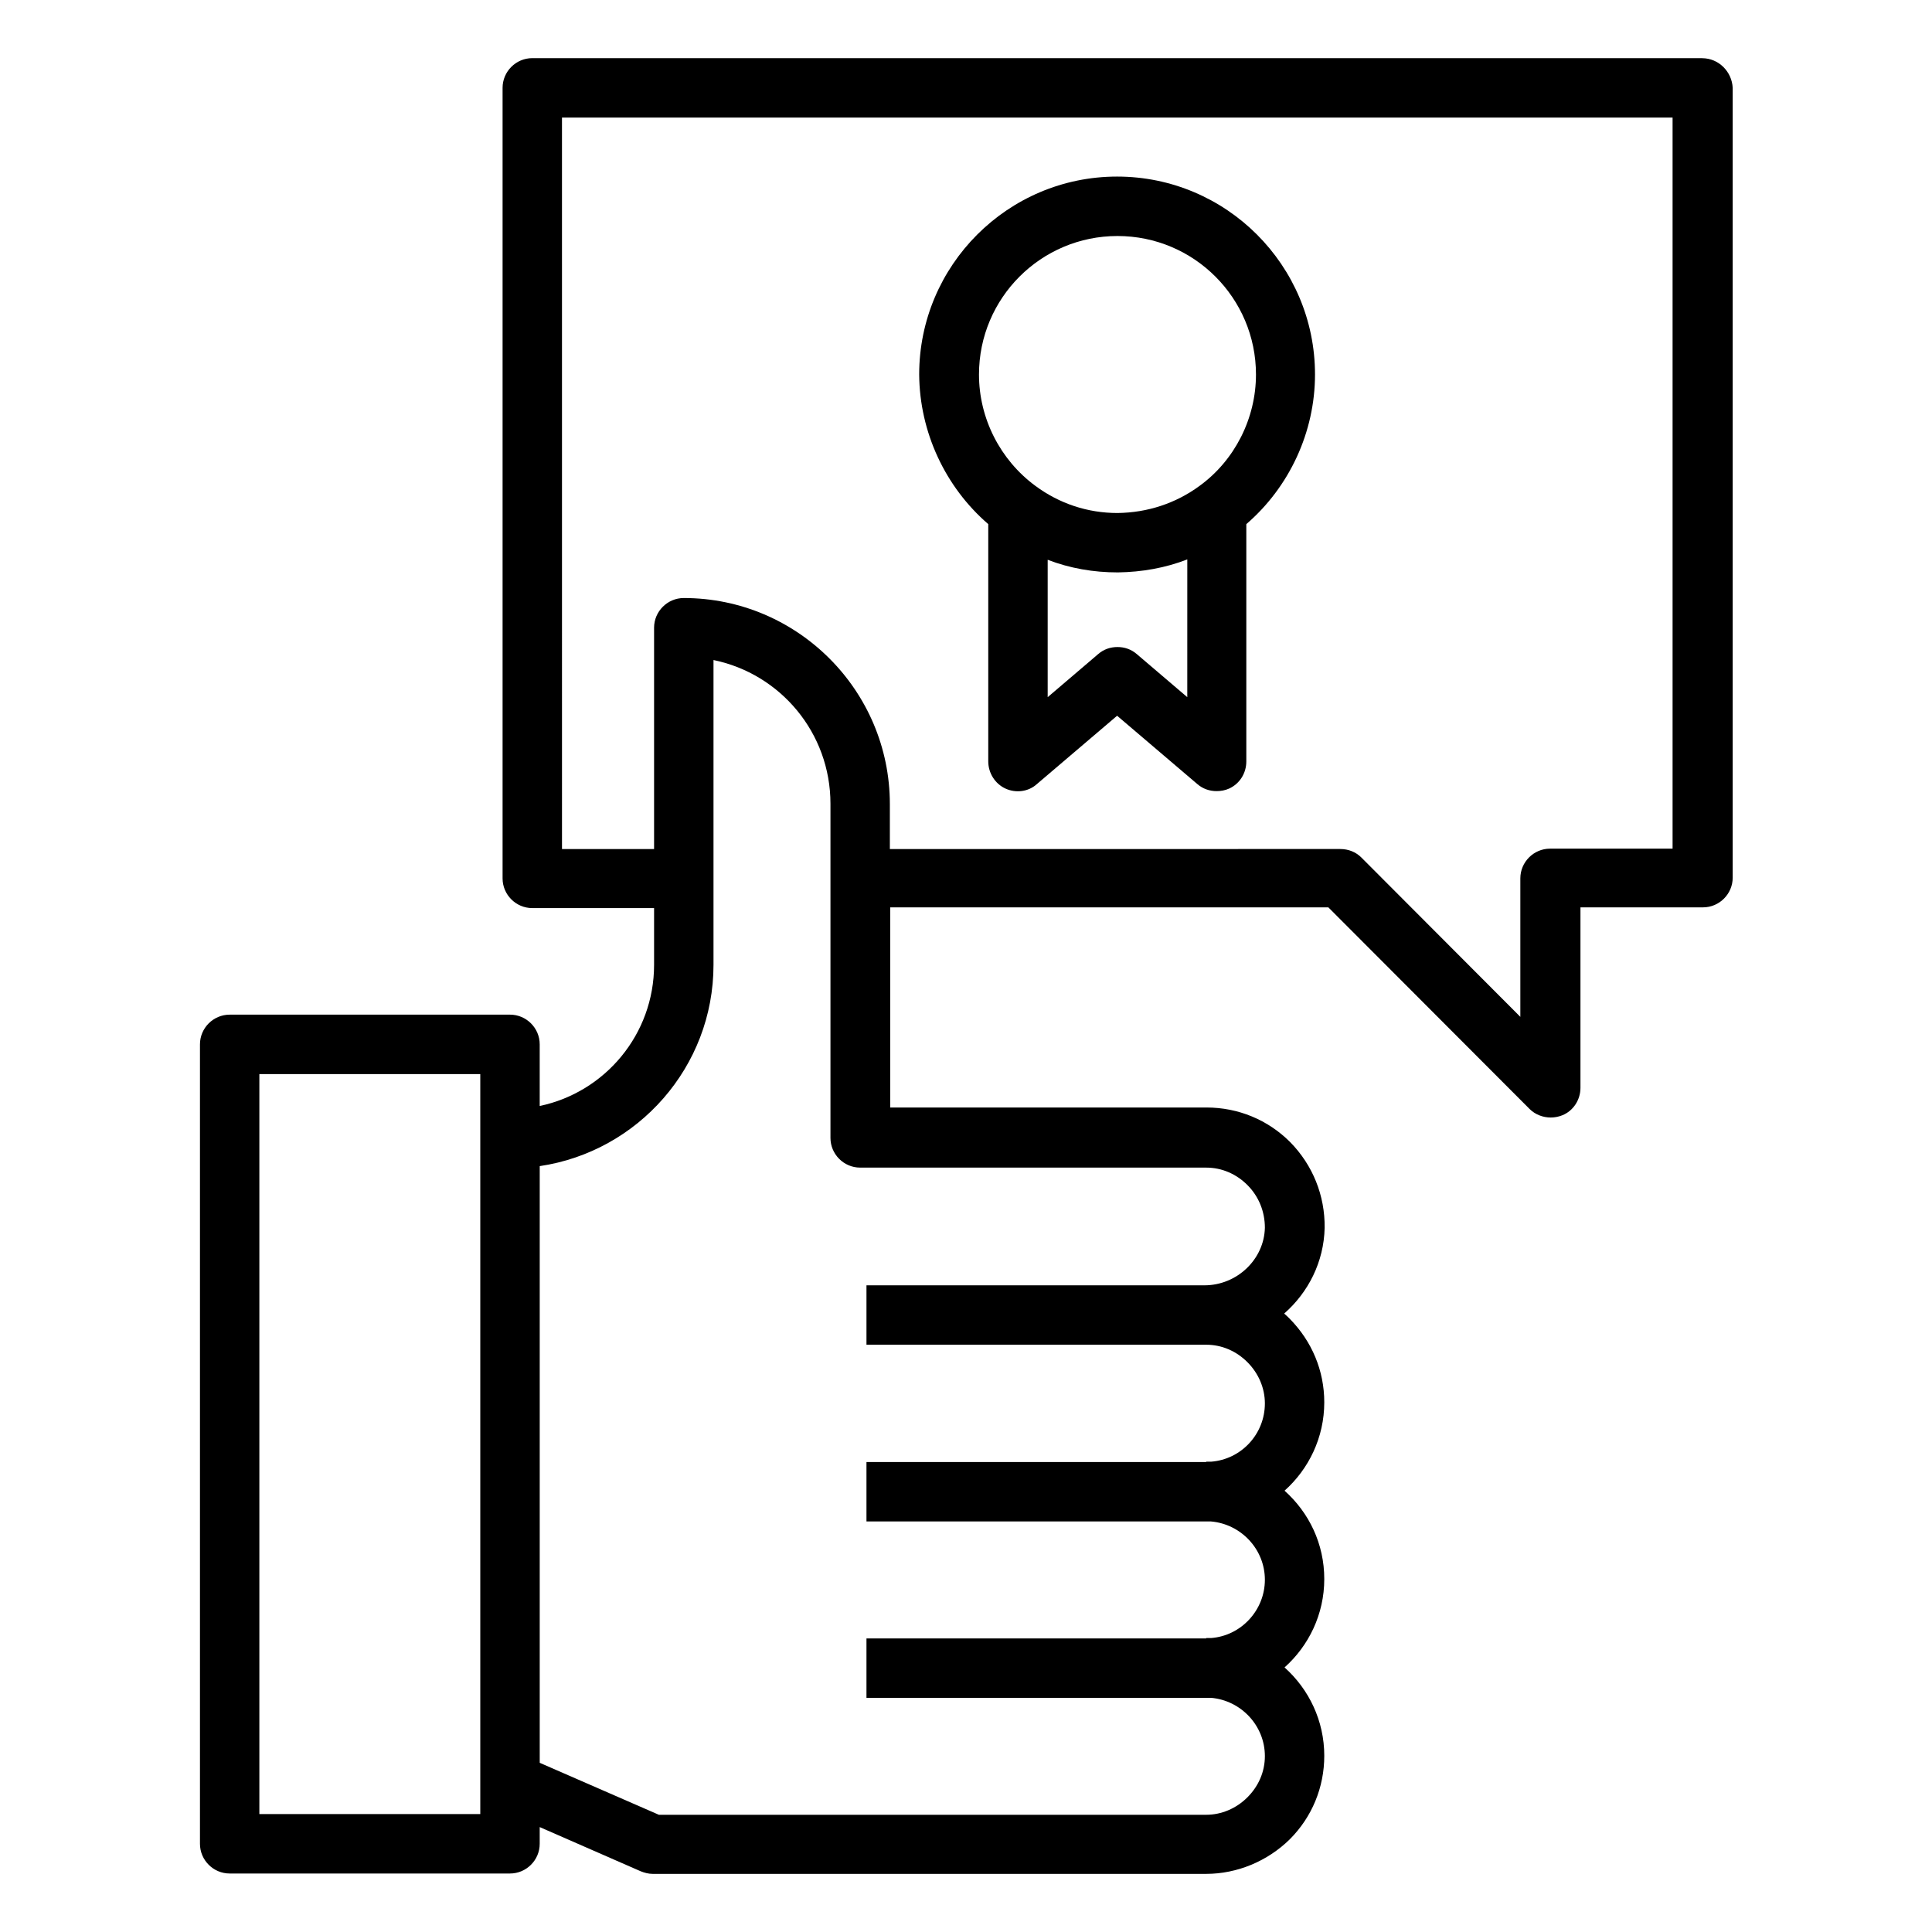
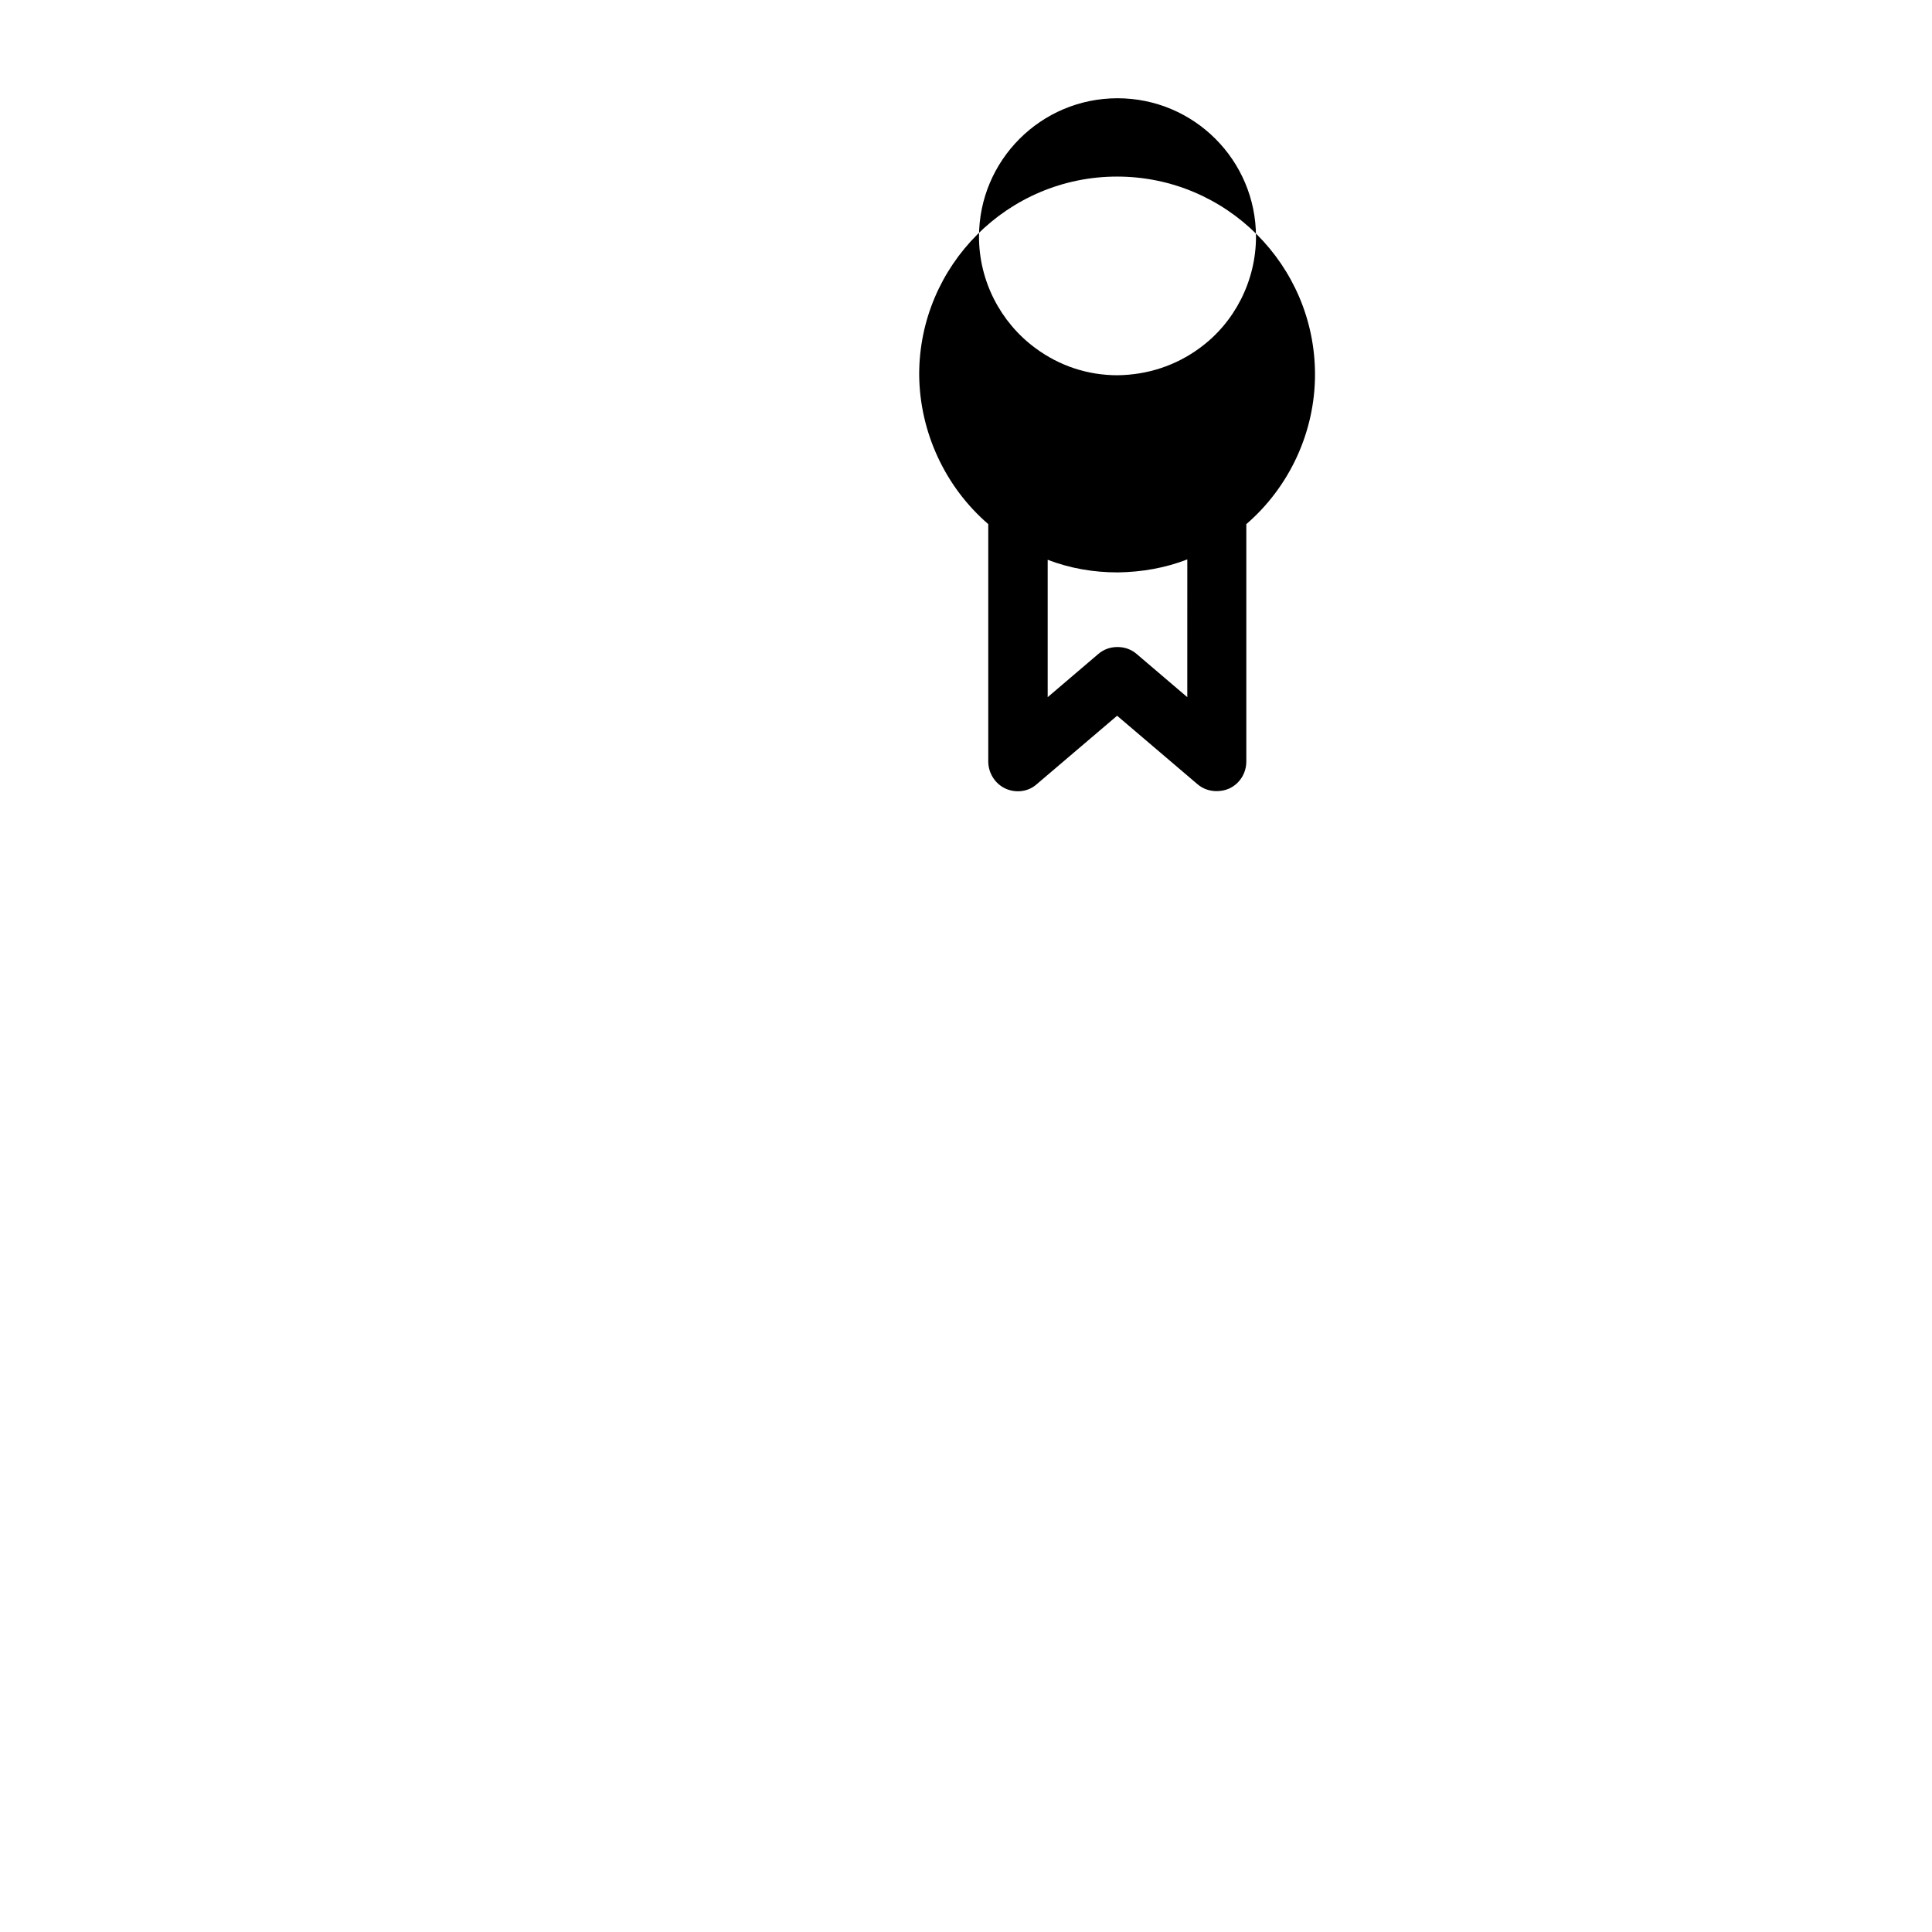
<svg xmlns="http://www.w3.org/2000/svg" fill="#000000" width="800px" height="800px" version="1.1" viewBox="144 144 512 512">
  <g>
-     <path d="m595.12 159.41h-310.06c-4.328 0-7.871 3.543-7.871 7.871v209.5c0 4.328 3.543 7.871 7.871 7.871h32.277v15.055c0 18.402-12.988 33.75-30.309 37.391v-16.336c0-4.328-3.543-7.871-7.871-7.871l-74.293 0.004c-4.328 0-7.871 3.543-7.871 7.871v211.86c0 4.328 3.543 7.871 7.871 7.871h74.293c4.328 0 7.871-3.543 7.871-7.871v-4.43l26.766 11.711c0.984 0.395 2.066 0.688 3.148 0.688h146.71c8.168 0 16.234-3.344 22.141-9.152 5.902-5.902 9.152-13.777 9.152-22.141 0-9.25-4.035-17.613-10.527-23.418 6.394-5.707 10.527-14.07 10.527-23.418 0-9.348-4.035-17.613-10.527-23.418 6.394-5.707 10.527-14.07 10.527-23.418 0-8.363-3.246-16.137-9.152-22.141-0.492-0.492-0.984-0.984-1.477-1.379 6.394-5.609 10.527-13.676 10.727-22.73 0.098-8.562-3.148-16.629-9.152-22.73-5.902-5.902-13.777-9.152-22.141-9.152h-83.836v-53.039h116.11l53.332 53.43c1.477 1.477 3.543 2.262 5.609 2.262 0.984 0 2.066-0.195 3.051-0.59 2.953-1.18 4.82-4.133 4.82-7.281v-47.824h32.473c4.328 0 7.871-3.543 7.871-7.871v-209.29c-0.195-4.328-3.738-7.871-8.07-7.871zm-323.84 465.34h-58.547v-196.11h58.547zm192.38-171.32c4.133 0 7.969 1.672 10.922 4.625 3.051 3.051 4.625 7.086 4.625 11.316-0.195 8.363-7.379 15.254-16.039 15.254h-89.543v15.742h89.543 0.492c4.133 0 7.969 1.672 10.922 4.625 2.953 2.953 4.625 6.887 4.625 10.922 0 8.168-6.297 14.859-14.27 15.449h-1.277v0.098h-90.035v15.742h90.035 1.277c7.969 0.688 14.27 7.379 14.27 15.449 0 8.07-6.297 14.859-14.27 15.449h-1.277v0.098h-90.035v15.742h90.035 1.277c7.969 0.688 14.27 7.379 14.27 15.449 0 4.133-1.672 7.969-4.625 10.922-2.953 2.953-6.887 4.625-10.922 4.625l-145.04 0.004-31.586-13.777v-158.13c25.977-3.836 46.051-26.273 46.051-53.332v-80.785c17.711 3.641 30.996 19.285 30.996 38.082v88.559c0 4.328 3.543 7.871 7.871 7.871zm123.59-84.527h-32.473c-4.328 0-7.871 3.543-7.871 7.871v36.703l-42.117-42.215c-1.477-1.477-3.445-2.262-5.609-2.262l-119.36 0.004v-11.906c0-30.109-24.5-54.613-54.613-54.613-4.328 0-7.871 3.543-7.871 7.871v58.648h-24.402l-0.004-193.85h294.32z" />
-     <path d="m405.9 282.9v62.879c0 3.051 1.77 5.902 4.527 7.184 2.754 1.277 6.102 0.887 8.363-1.18l21.254-18.105 21.254 18.105c1.477 1.277 3.246 1.871 5.117 1.871 1.082 0 2.262-0.195 3.344-0.688 2.754-1.277 4.527-4.035 4.527-7.184v-62.883c11.414-9.84 18.203-24.402 18.203-39.656 0-28.93-23.52-52.449-52.449-52.449-28.93 0-52.449 23.52-52.449 52.449 0.105 15.254 6.894 29.816 18.309 39.656zm52.742 45.855-13.383-11.414c-1.477-1.277-3.246-1.871-5.117-1.871-1.871 0-3.641 0.59-5.117 1.871l-13.379 11.414v-36.406c5.902 2.262 12.102 3.344 18.598 3.344 6.394-0.098 12.594-1.18 18.402-3.445zm-18.5-122.21c20.27 0 36.703 16.434 36.703 36.703 0 11.609-5.609 22.73-14.957 29.52-6.297 4.625-13.777 7.086-21.746 7.184-7.871 0-15.352-2.461-21.746-7.184-9.348-6.887-14.957-17.91-14.957-29.52 0-20.27 16.434-36.703 36.703-36.703z" />
+     <path d="m405.9 282.9v62.879c0 3.051 1.77 5.902 4.527 7.184 2.754 1.277 6.102 0.887 8.363-1.18l21.254-18.105 21.254 18.105c1.477 1.277 3.246 1.871 5.117 1.871 1.082 0 2.262-0.195 3.344-0.688 2.754-1.277 4.527-4.035 4.527-7.184v-62.883c11.414-9.84 18.203-24.402 18.203-39.656 0-28.93-23.52-52.449-52.449-52.449-28.93 0-52.449 23.52-52.449 52.449 0.105 15.254 6.894 29.816 18.309 39.656zm52.742 45.855-13.383-11.414c-1.477-1.277-3.246-1.871-5.117-1.871-1.871 0-3.641 0.59-5.117 1.871l-13.379 11.414v-36.406c5.902 2.262 12.102 3.344 18.598 3.344 6.394-0.098 12.594-1.18 18.402-3.445m-18.5-122.21c20.27 0 36.703 16.434 36.703 36.703 0 11.609-5.609 22.73-14.957 29.52-6.297 4.625-13.777 7.086-21.746 7.184-7.871 0-15.352-2.461-21.746-7.184-9.348-6.887-14.957-17.91-14.957-29.52 0-20.27 16.434-36.703 36.703-36.703z" />
  </g>
</svg>